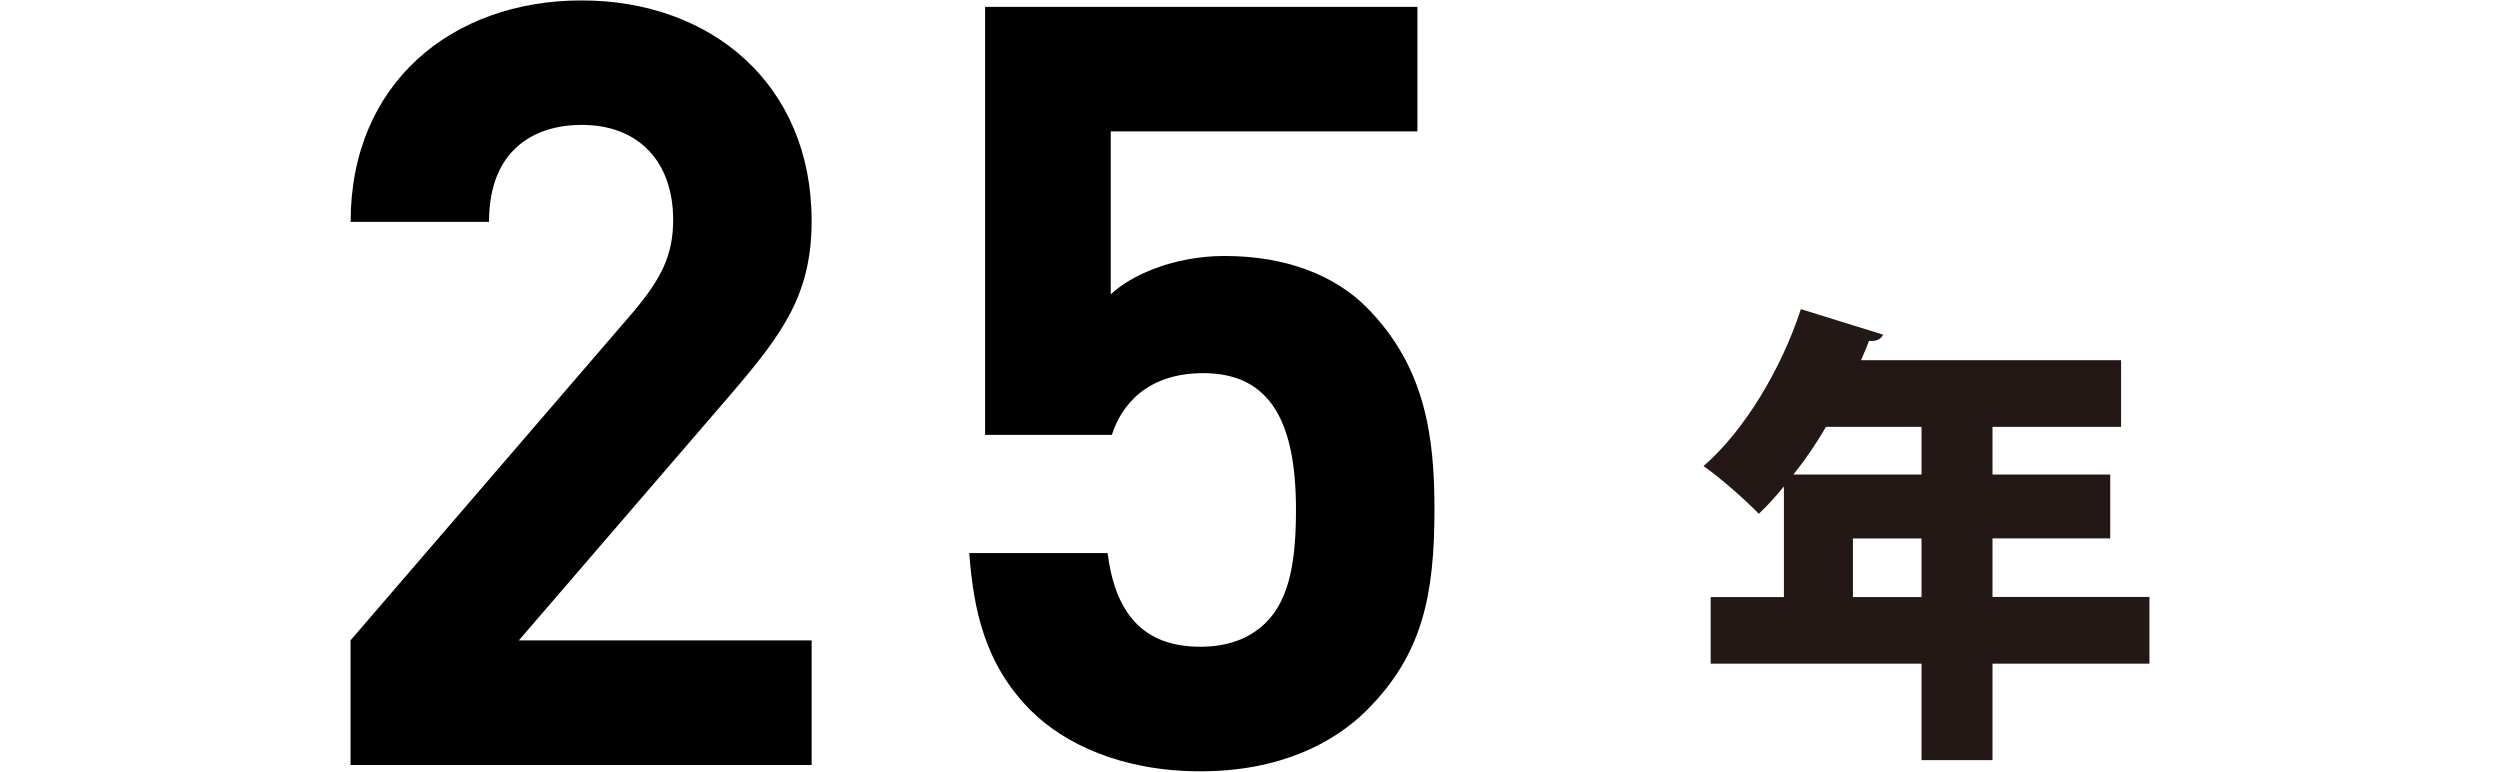
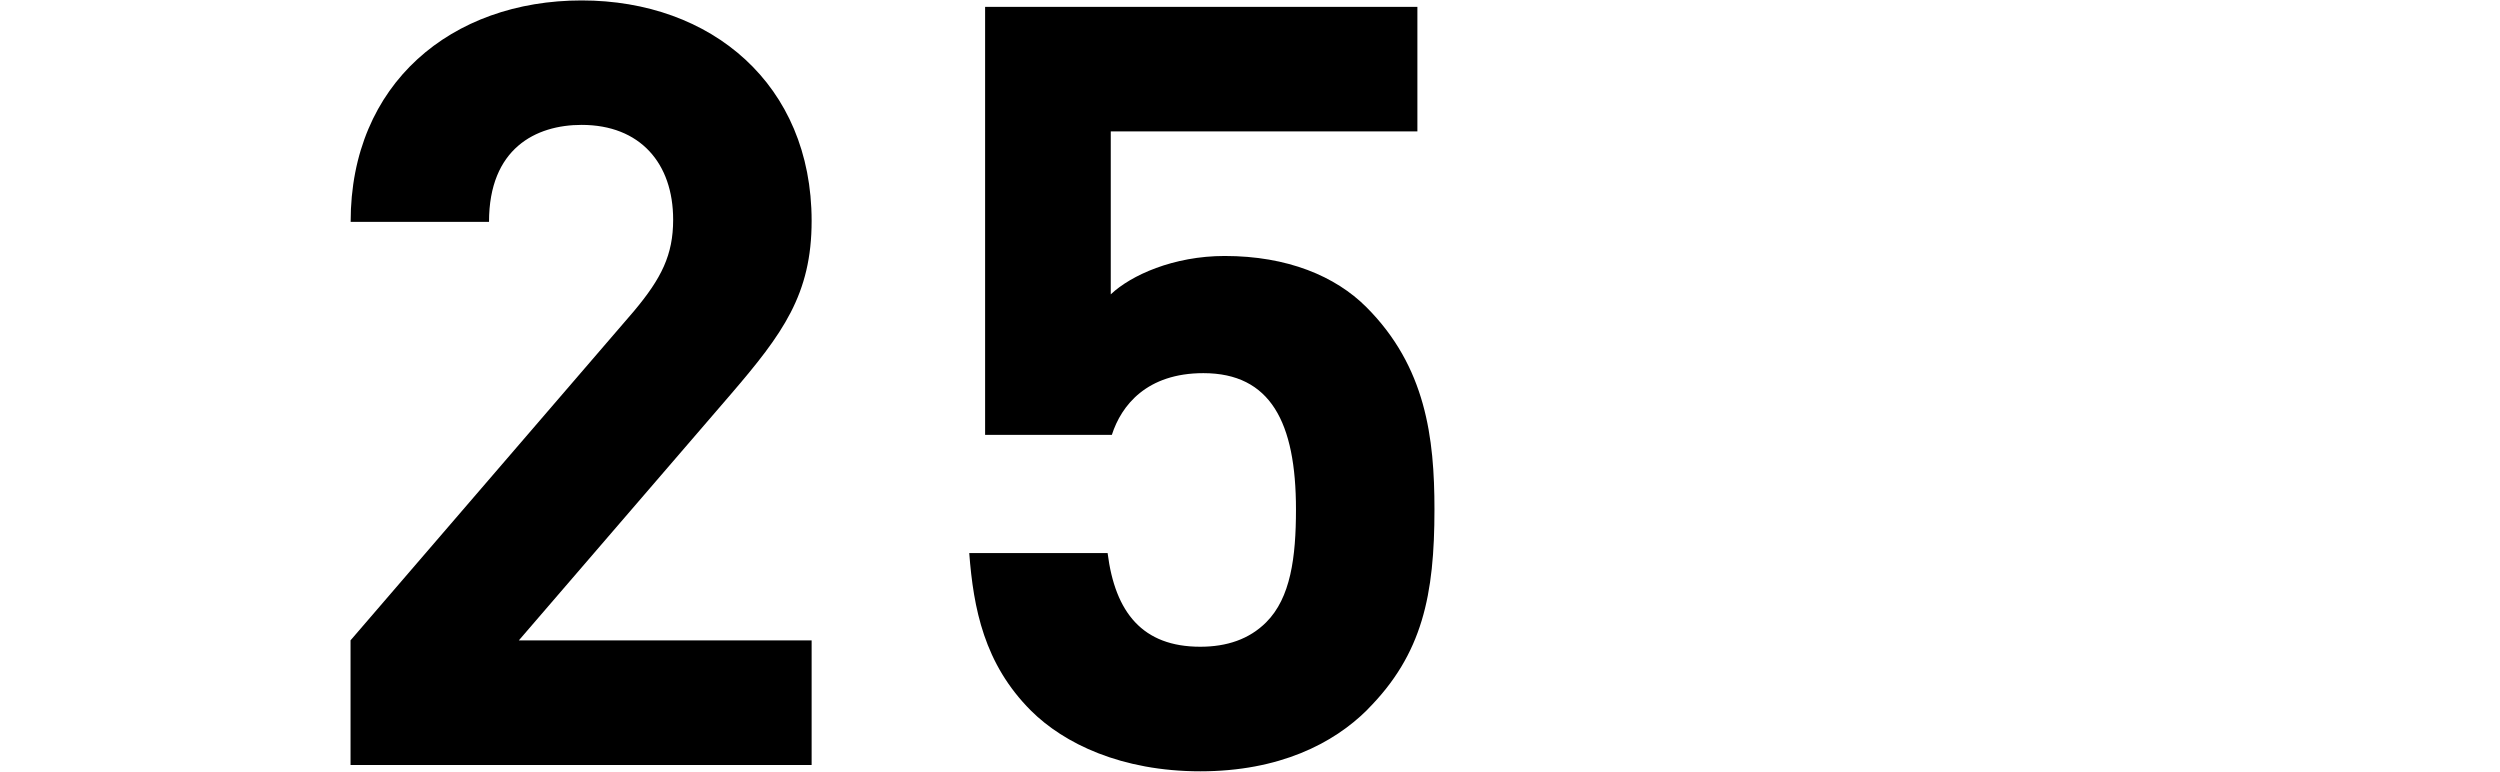
<svg xmlns="http://www.w3.org/2000/svg" id="_レイヤー_1" viewBox="0 0 230 71">
  <defs>
    <style>.cls-1{fill:#231815;}</style>
  </defs>
  <path d="M32.25,70.37v-11.46l26.06-30.27c2.55-3.04,3.62-5.19,3.62-8.43,0-5.19-3.04-8.72-8.42-8.72-4.21,0-8.52,2.16-8.52,8.92h-12.73C32.25,7.68,41.56.04,53.51.04s21.16,7.74,21.16,20.28c0,6.76-2.65,10.38-7.45,15.97l-19.49,22.63h26.94v11.46h-42.42Z" />
  <path d="M125.81,65.28c-3.13,3.13-8.13,5.68-15.38,5.68s-12.54-2.55-15.58-5.58c-4.31-4.31-5.29-9.4-5.68-14.5h12.73c.69,5.49,3.23,8.62,8.52,8.62,2.45,0,4.51-.69,6.07-2.25,2.25-2.25,2.74-5.97,2.74-10.38,0-8.03-2.35-12.54-8.52-12.54-5.19,0-7.54,2.94-8.42,5.68h-11.66V.63h39.77v11.46h-28.21v14.99c1.86-1.76,5.78-3.53,10.48-3.53,5.78,0,10.19,1.86,13.03,4.7,5.49,5.49,6.27,12.05,6.27,18.61,0,7.84-1.08,13.32-6.17,18.42Z" />
-   <path class="cls-1" d="M197.75,54.93v6.13h-14.44v8.87h-6.53v-8.87h-19.4v-6.13h6.74v-10.18c-.74.91-1.52,1.78-2.31,2.52-1.17-1.22-3.57-3.35-5.09-4.39,3.74-3.22,7.18-8.96,8.96-14.44l7.57,2.35c-.17.39-.65.65-1.3.57-.22.61-.48,1.17-.74,1.78h23.93v6.13h-11.83v4.39h10.83v5.87h-10.83v5.39h14.44ZM176.78,39.27h-8.79c-.91,1.57-1.91,3.04-3,4.39h11.79v-4.39ZM170.47,54.93h6.31v-5.39h-6.31v5.39Z" />
</svg>